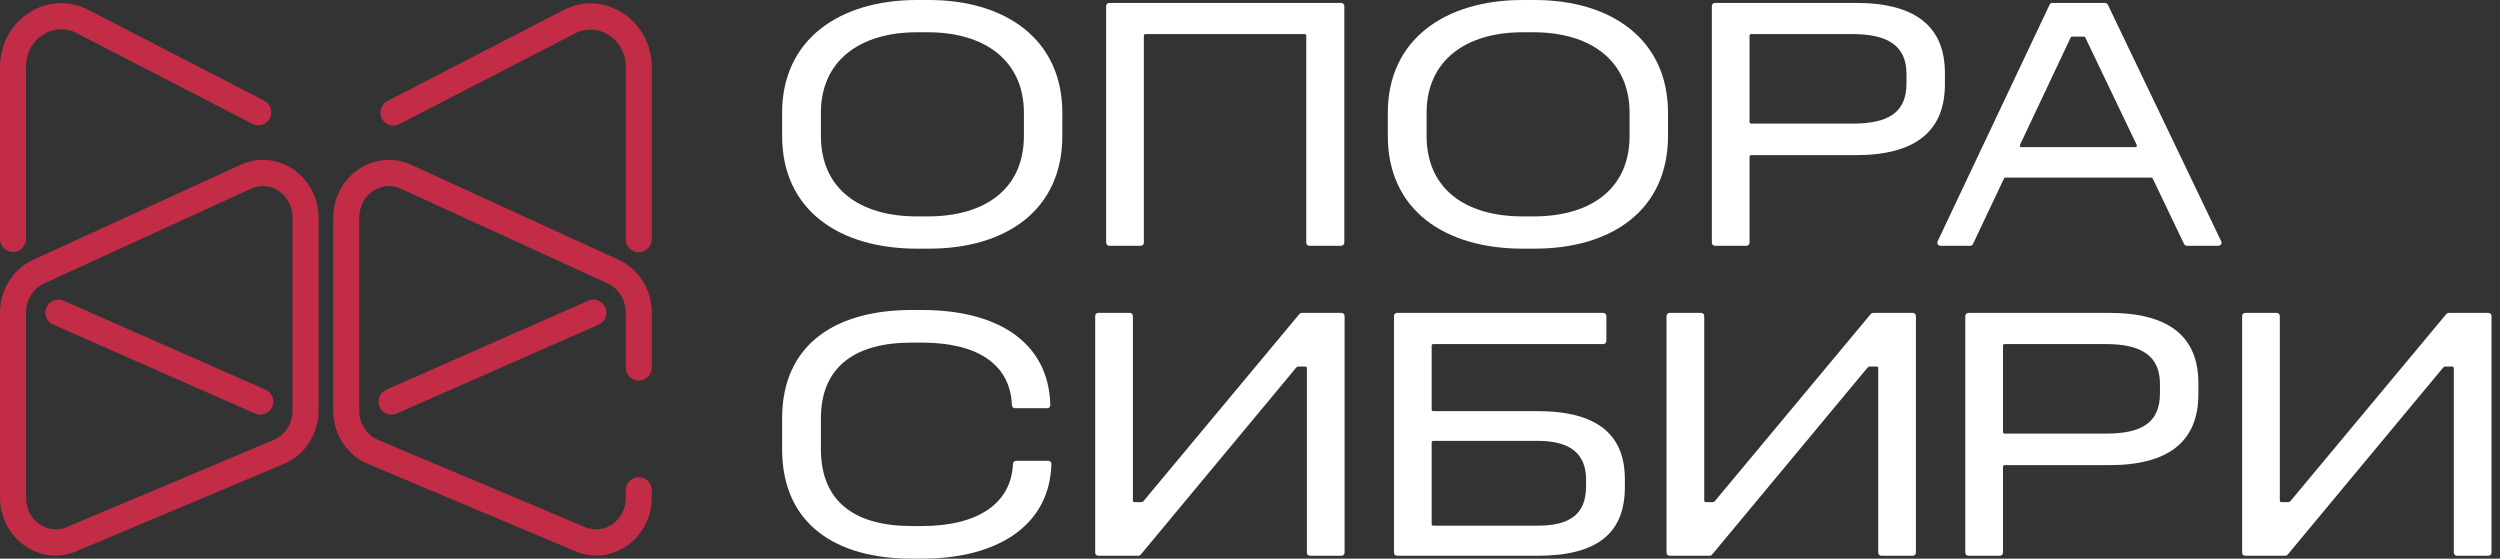
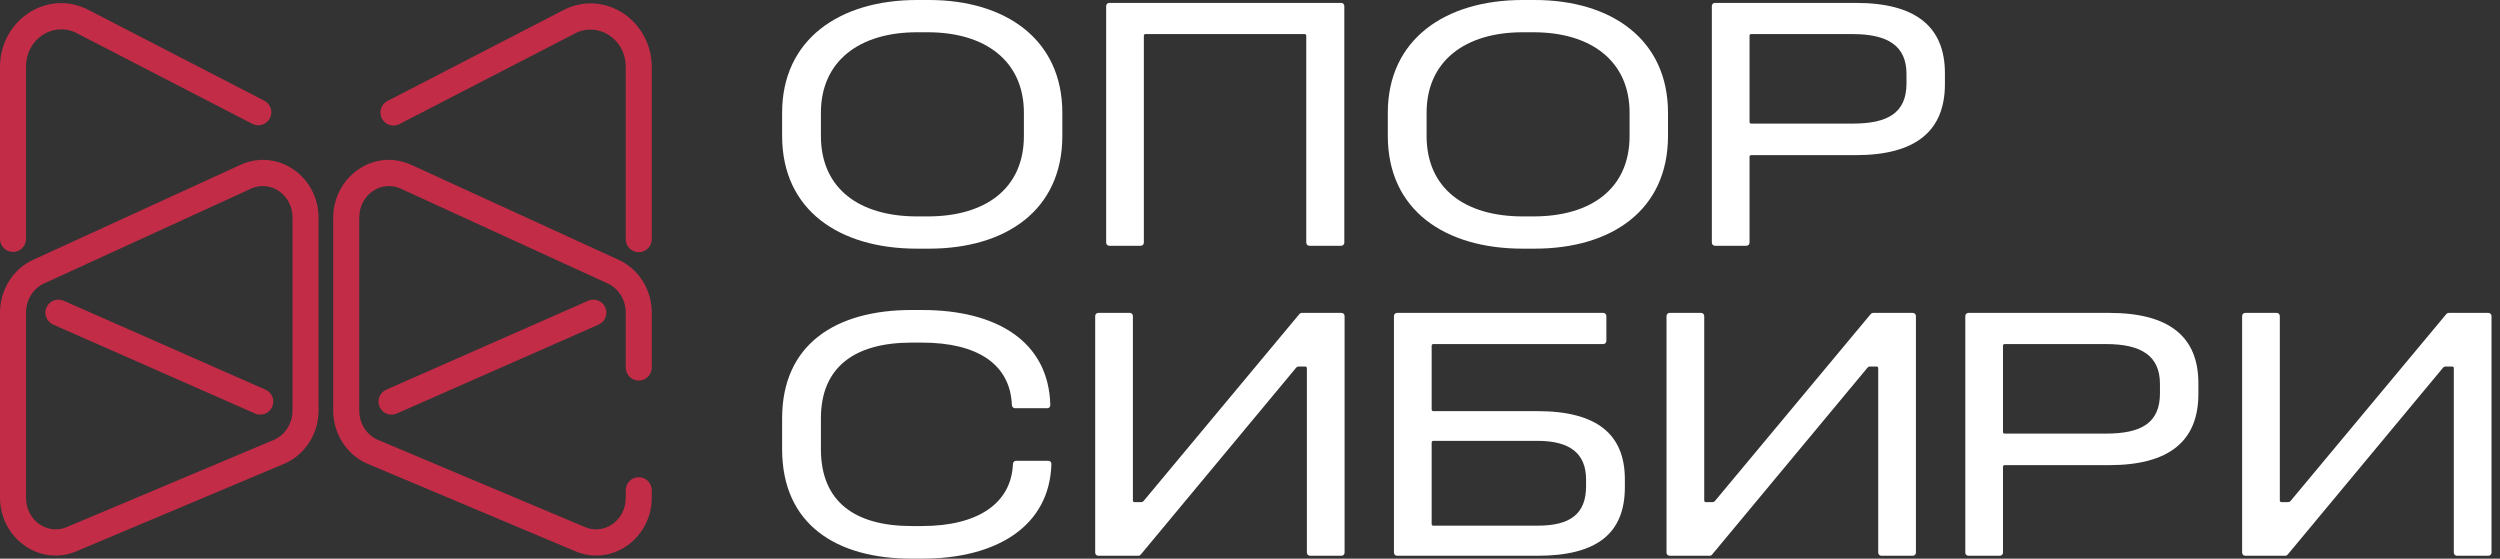
<svg xmlns="http://www.w3.org/2000/svg" width="179" height="40" viewBox="0 0 179 40" fill="none">
  <rect x="0" y="0" width="179" height="40" fill="#333333" stroke="none" />
  <path fill-rule="evenodd" clip-rule="evenodd" d="M5.48 2.367C3.87 1.536 1.863 2.728 1.863 4.783V17.107C1.863 17.622 1.446 18.039 0.932 18.039C0.417 18.039 0 17.622 0 17.107V4.783C0 1.478 3.357 -0.828 6.335 0.71L18.924 7.21C19.381 7.446 19.56 8.009 19.324 8.466C19.088 8.924 18.526 9.103 18.069 8.867L5.48 2.367ZM22.809 15.588C22.807 12.682 19.929 10.584 17.235 11.795L2.401 18.59L2.397 18.592C0.925 19.255 0.001 20.756 0.001 22.384V35.635C0.001 38.537 2.87 40.633 5.562 39.433L20.398 33.186L20.409 33.181C21.883 32.519 22.809 31.017 22.809 29.388V15.588ZM17.999 13.496L18.001 13.495C19.338 12.896 20.944 13.897 20.945 15.589V29.388C20.945 30.317 20.42 31.127 19.654 31.476L4.82 37.722L4.81 37.727C3.472 38.328 1.864 37.327 1.864 35.635V22.384C1.864 21.451 2.393 20.638 3.164 20.291L17.999 13.496ZM3.806 23.24C3.335 23.032 3.121 22.482 3.328 22.011C3.536 21.54 4.086 21.326 4.556 21.533L19.011 27.901C19.482 28.108 19.696 28.659 19.488 29.13C19.281 29.601 18.731 29.815 18.26 29.608L3.806 23.24ZM25.722 15.589C25.722 13.898 27.327 12.896 28.665 13.495L28.667 13.496L43.497 20.289L43.503 20.292C44.274 20.638 44.803 21.451 44.803 22.384V26.317C44.803 26.832 45.22 27.249 45.734 27.249C46.249 27.249 46.666 26.832 46.666 26.317V22.384C46.666 20.756 45.742 19.256 44.269 18.592L44.266 18.591L29.437 11.798L29.431 11.795C26.736 10.584 23.858 12.683 23.858 15.589V29.388C23.858 31.017 24.784 32.519 26.258 33.182L26.268 33.186L41.105 39.433C43.796 40.634 46.666 38.537 46.666 35.635V35.1C46.666 34.585 46.249 34.167 45.734 34.167C45.22 34.167 44.803 34.585 44.803 35.1V35.635C44.803 37.327 43.195 38.329 41.857 37.727L41.847 37.723L27.013 31.476C26.247 31.128 25.722 30.318 25.722 29.388V15.589ZM40.332 0.728C43.309 -0.809 46.666 1.497 46.666 4.802V17.125C46.666 17.639 46.249 18.057 45.735 18.057C45.22 18.057 44.803 17.639 44.803 17.125V4.802C44.803 2.747 42.796 1.554 41.186 2.386L41.186 2.386L28.597 8.886C28.14 9.122 27.578 8.943 27.342 8.485C27.106 8.027 27.286 7.465 27.743 7.229L40.332 0.729L40.332 0.728ZM42.862 23.24C43.333 23.033 43.547 22.483 43.339 22.011C43.132 21.54 42.582 21.326 42.111 21.534L27.657 27.901C27.186 28.109 26.972 28.659 27.179 29.13C27.387 29.602 27.936 29.816 28.407 29.608L42.862 23.24Z" fill="#C22C47" />
  <path d="M65.655 0C60.101 0 56 2.829 56 8.072V9.733C56 15.053 60.101 17.804 65.655 17.804H66.512C72.014 17.804 76.063 15.053 76.063 9.733V8.072C76.063 2.829 72.014 0 66.512 0H65.655ZM65.655 2.31H66.434C70.534 2.31 73.311 4.36 73.311 8.072V9.733C73.311 13.522 70.534 15.495 66.434 15.495H65.655C61.554 15.495 58.777 13.522 58.777 9.733V8.072C58.777 4.36 61.554 2.31 65.655 2.31Z" fill="white" />
  <path d="M79.424 0.208C79.301 0.208 79.201 0.307 79.201 0.43V17.375C79.201 17.497 79.301 17.597 79.424 17.597H81.678C81.801 17.597 81.9 17.497 81.9 17.375V2.551C81.9 2.489 81.95 2.44 82.012 2.44H93.417C93.478 2.44 93.528 2.489 93.528 2.551V17.375C93.528 17.497 93.627 17.597 93.75 17.597H96.031C96.153 17.597 96.253 17.497 96.253 17.375V0.43C96.253 0.307 96.153 0.208 96.031 0.208H79.424Z" fill="white" />
  <path d="M109.022 0C103.467 0 99.367 2.829 99.367 8.072V9.733C99.367 15.053 103.467 17.804 109.022 17.804H109.878C115.38 17.804 119.429 15.053 119.429 9.733V8.072C119.429 2.829 115.38 0 109.878 0H109.022ZM109.022 2.31H109.8C113.901 2.31 116.678 4.36 116.678 8.072V9.733C116.678 13.522 113.901 15.495 109.8 15.495H109.022C104.921 15.495 102.144 13.522 102.144 9.733V8.072C102.144 4.36 104.921 2.31 109.022 2.31Z" fill="white" />
  <path d="M122.79 0.208C122.667 0.208 122.568 0.307 122.568 0.43V17.375C122.568 17.497 122.667 17.597 122.79 17.597H125.045C125.167 17.597 125.267 17.497 125.267 17.375V11.219C125.267 11.158 125.317 11.108 125.378 11.108H132.871C137.18 11.108 139.256 9.369 139.256 6.021V5.243C139.256 1.921 137.18 0.208 132.871 0.208H122.79ZM125.267 2.551C125.267 2.489 125.317 2.44 125.378 2.44H132.638C135.155 2.44 136.505 3.27 136.505 5.295V5.969C136.505 8.098 135.155 8.85 132.638 8.85H125.378C125.317 8.85 125.267 8.801 125.267 8.739V2.551Z" fill="white" />
-   <path d="M146.952 0.208C146.866 0.208 146.788 0.257 146.751 0.335L138.734 17.279C138.665 17.427 138.772 17.597 138.935 17.597H141.065C141.151 17.597 141.229 17.547 141.266 17.47L143.485 12.781C143.504 12.742 143.543 12.717 143.586 12.717H154.035C154.077 12.717 154.116 12.742 154.135 12.781L156.38 17.471C156.417 17.548 156.495 17.597 156.581 17.597H158.839C159.002 17.597 159.11 17.426 159.039 17.279L150.921 0.334C150.884 0.257 150.806 0.208 150.72 0.208H146.952ZM148.261 2.685C148.279 2.646 148.318 2.621 148.361 2.621H149.207C149.25 2.621 149.289 2.646 149.307 2.684L152.99 10.378C153.026 10.452 152.972 10.537 152.89 10.537H144.729C144.647 10.537 144.594 10.453 144.628 10.379L148.261 2.685Z" fill="white" />
  <path d="M65.266 22.196C59.893 22.196 56 24.609 56 29.956V32.162C56 37.56 59.893 40 65.266 40H66.019C71.38 40 75.159 37.665 75.281 33.216C75.284 33.093 75.185 32.992 75.062 32.992H72.755C72.632 32.992 72.533 33.093 72.528 33.215C72.409 36.061 69.991 37.664 66.019 37.664H65.266C61.243 37.664 58.777 35.951 58.777 32.162V29.956C58.777 26.244 61.243 24.531 65.266 24.531H66.019C69.993 24.531 72.338 26.087 72.451 29.006C72.456 29.129 72.555 29.229 72.677 29.229H74.984C75.107 29.229 75.207 29.128 75.203 29.005C75.086 24.457 71.382 22.196 66.019 22.196H65.266Z" fill="white" />
  <path d="M81.115 22.625C81.115 22.503 81.015 22.403 80.892 22.403H78.638C78.515 22.403 78.416 22.503 78.416 22.625V39.57C78.416 39.693 78.515 39.792 78.638 39.792H81.504C81.57 39.792 81.632 39.763 81.674 39.712L92.805 26.325C92.847 26.274 92.91 26.244 92.976 26.244H93.462C93.523 26.244 93.573 26.294 93.573 26.355V39.57C93.573 39.693 93.672 39.792 93.795 39.792H96.05C96.172 39.792 96.272 39.693 96.272 39.57V22.625C96.272 22.503 96.172 22.403 96.05 22.403H93.21C93.144 22.403 93.081 22.433 93.039 22.483L81.882 35.871C81.84 35.922 81.777 35.951 81.711 35.951H81.226C81.165 35.951 81.115 35.901 81.115 35.84V22.625Z" fill="white" />
  <path d="M100.03 22.403C99.907 22.403 99.807 22.503 99.807 22.625V39.57C99.807 39.693 99.907 39.792 100.03 39.792H110.085C114.316 39.792 116.34 38.209 116.34 34.887V34.316C116.34 31.098 114.342 29.437 110.085 29.437H102.618C102.556 29.437 102.507 29.387 102.507 29.326V24.746C102.507 24.685 102.556 24.635 102.618 24.635H114.794C114.917 24.635 115.016 24.536 115.016 24.413V22.625C115.016 22.503 114.917 22.403 114.794 22.403H100.03ZM102.507 31.676C102.507 31.615 102.556 31.565 102.618 31.565H110.085C112.421 31.565 113.563 32.473 113.563 34.342V34.809C113.563 36.808 112.421 37.638 110.085 37.638H102.618C102.556 37.638 102.507 37.588 102.507 37.527V31.676Z" fill="white" />
  <path d="M122.023 22.625C122.023 22.503 121.923 22.403 121.8 22.403H119.546C119.423 22.403 119.323 22.503 119.323 22.625V39.57C119.323 39.693 119.423 39.792 119.546 39.792H122.412C122.478 39.792 122.54 39.763 122.582 39.712L133.713 26.325C133.755 26.274 133.818 26.244 133.884 26.244H134.369C134.431 26.244 134.481 26.294 134.481 26.355V39.57C134.481 39.693 134.58 39.792 134.703 39.792H136.958C137.08 39.792 137.18 39.693 137.18 39.57V22.625C137.18 22.503 137.08 22.403 136.958 22.403H134.118C134.052 22.403 133.989 22.433 133.947 22.483L122.79 35.871C122.748 35.922 122.685 35.951 122.619 35.951H122.134C122.072 35.951 122.023 35.901 122.023 35.84V22.625Z" fill="white" />
  <path d="M140.937 22.403C140.815 22.403 140.715 22.503 140.715 22.625V39.57C140.715 39.693 140.815 39.792 140.937 39.792H143.192C143.315 39.792 143.414 39.693 143.414 39.57V33.415C143.414 33.354 143.464 33.304 143.526 33.304H151.019C155.327 33.304 157.404 31.565 157.404 28.217V27.438C157.404 24.116 155.327 22.403 151.019 22.403H140.937ZM143.414 24.746C143.414 24.685 143.464 24.635 143.526 24.635H150.785C153.303 24.635 154.653 25.466 154.653 27.49V28.165C154.653 30.293 153.303 31.046 150.785 31.046H143.526C143.464 31.046 143.414 30.996 143.414 30.935V24.746Z" fill="white" />
  <path d="M163.235 22.625C163.235 22.503 163.135 22.403 163.013 22.403H160.758C160.635 22.403 160.536 22.503 160.536 22.625V39.57C160.536 39.693 160.635 39.792 160.758 39.792H163.624C163.69 39.792 163.752 39.763 163.795 39.712L174.925 26.325C174.967 26.274 175.03 26.244 175.096 26.244H175.582C175.643 26.244 175.693 26.294 175.693 26.355V39.57C175.693 39.693 175.792 39.792 175.915 39.792H178.17C178.292 39.792 178.392 39.693 178.392 39.57V22.625C178.392 22.503 178.292 22.403 178.17 22.403H175.33C175.264 22.403 175.201 22.433 175.159 22.483L164.002 35.871C163.96 35.922 163.897 35.951 163.831 35.951H163.346C163.285 35.951 163.235 35.901 163.235 35.84V22.625Z" fill="white" />
</svg>